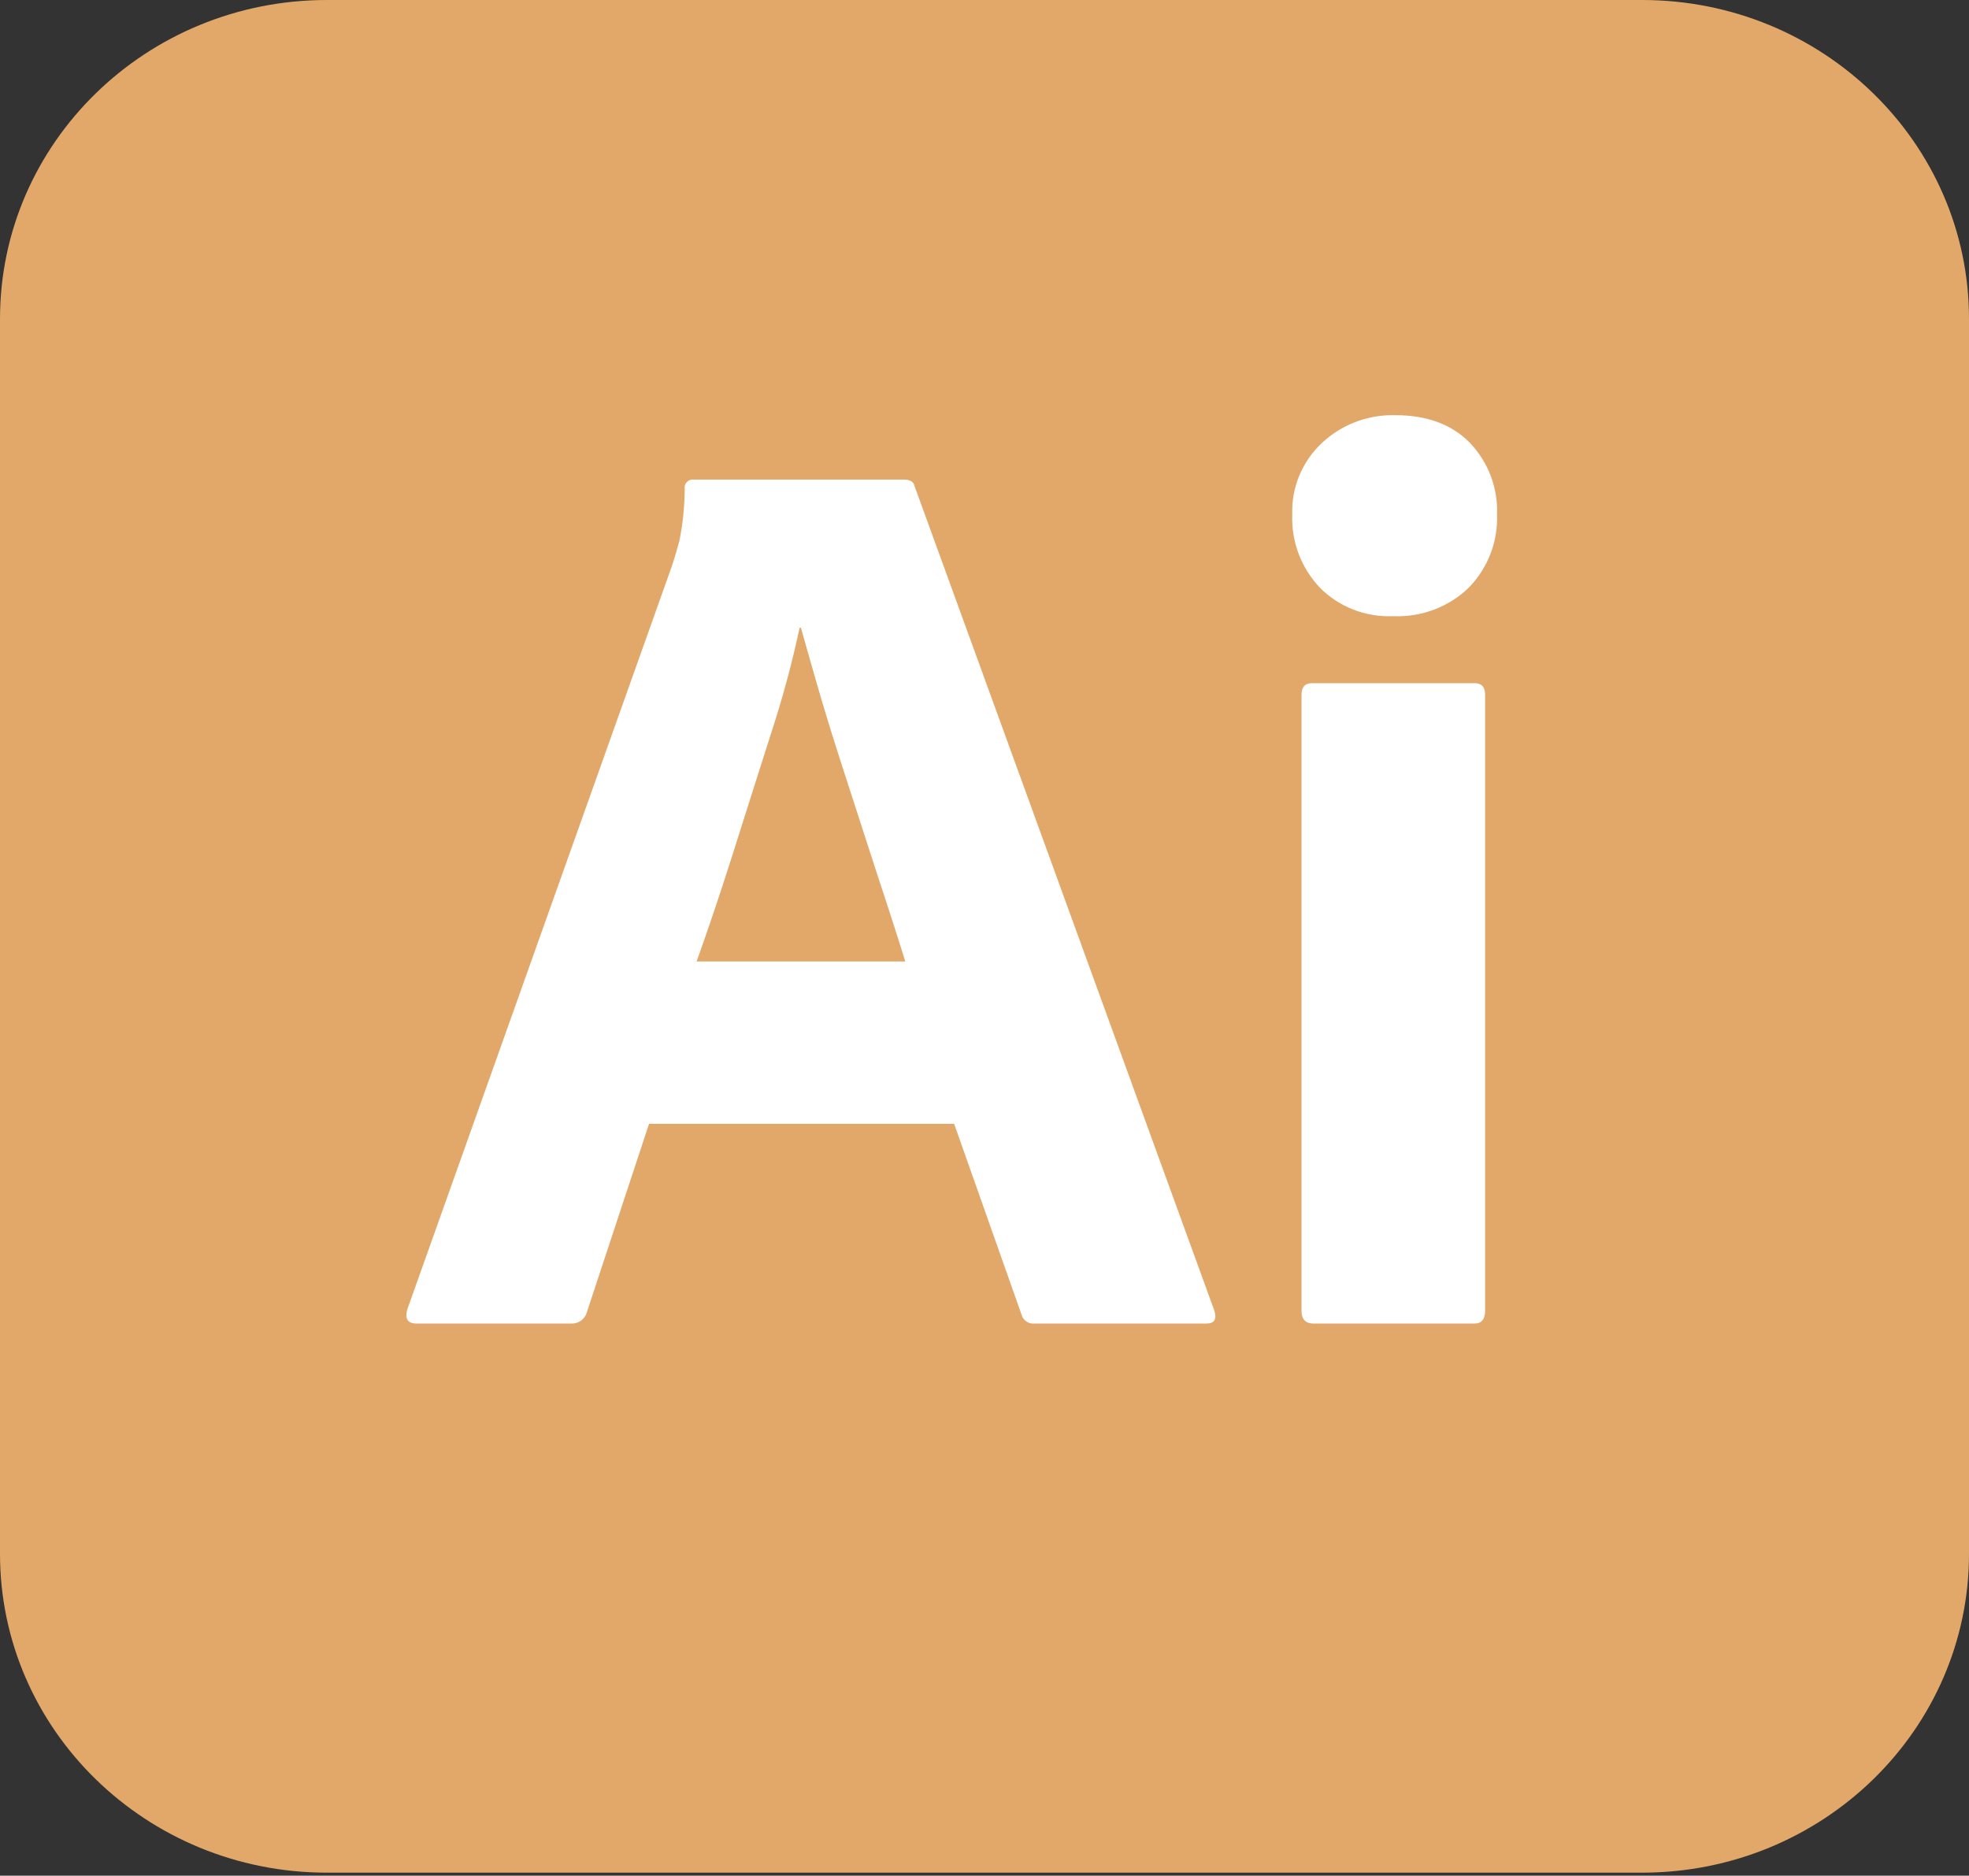
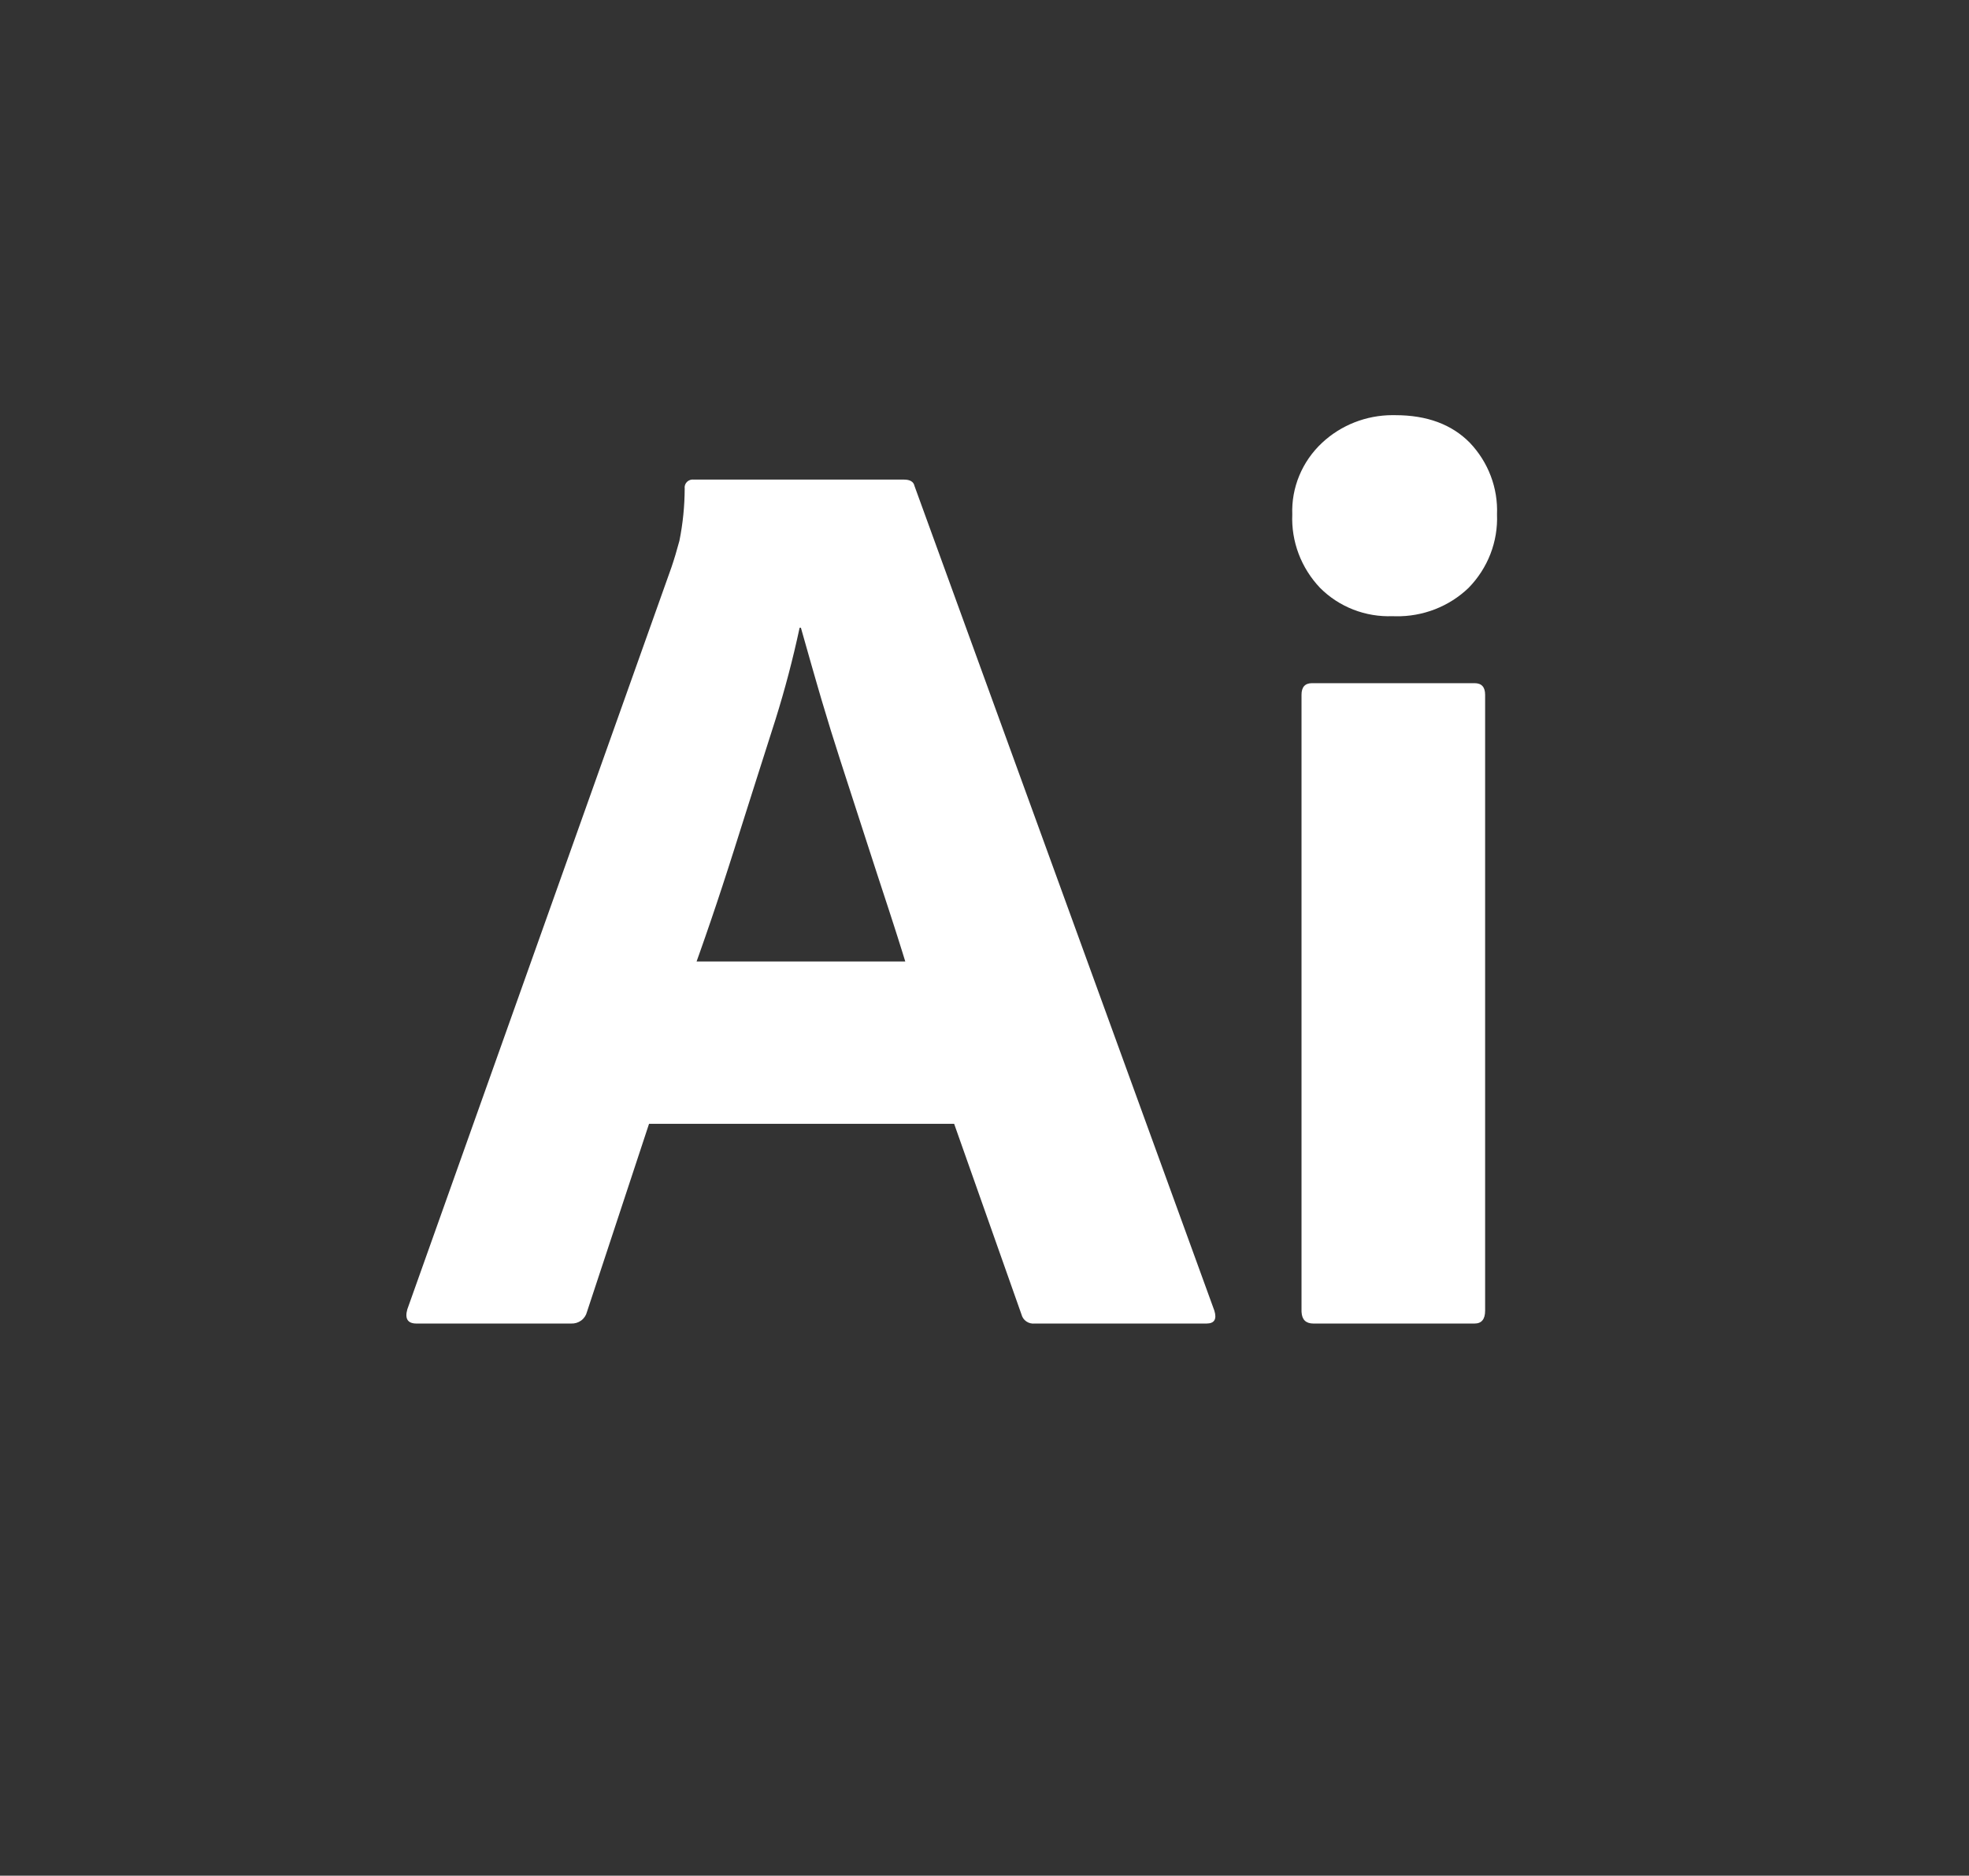
<svg xmlns="http://www.w3.org/2000/svg" width="190" height="181" viewBox="0 0 190 181" fill="none">
  <rect x="0" y="0" width="190" height="181" fill="#333333" stroke="none" />
  <g clip-path="url(#clip0_608_474)">
-     <path d="M158.457 0H31.543C14.122 0 0 13.776 0 30.77V149.94C0 166.934 14.122 180.71 31.543 180.71H158.457C175.878 180.71 190 166.934 190 149.94V30.77C190 13.776 175.878 0 158.457 0Z" fill="#E2A869" />
    <path d="M92.071 108.448H62.629L56.638 126.601C56.556 126.932 56.359 127.225 56.08 127.429C55.8 127.634 55.457 127.736 55.108 127.72H40.195C39.346 127.72 39.048 127.264 39.303 126.352L64.795 54.735C65.05 53.989 65.305 53.14 65.56 52.187C65.894 50.527 66.064 48.842 66.07 47.151C66.052 47.033 66.063 46.912 66.102 46.799C66.141 46.686 66.206 46.583 66.292 46.498C66.379 46.414 66.484 46.35 66.601 46.312C66.717 46.274 66.84 46.263 66.962 46.28H87.228C87.822 46.28 88.162 46.488 88.248 46.903L117.18 126.476C117.436 127.306 117.18 127.721 116.416 127.72H99.846C99.561 127.751 99.275 127.68 99.04 127.519C98.806 127.359 98.639 127.121 98.571 126.85L92.071 108.448V108.448ZM67.217 92.782H87.355L87.068 91.857L86.607 90.394L86.278 89.365L85.754 87.747L84.638 84.339L83.657 81.317L81.109 73.448C80.475 71.491 79.866 69.527 79.283 67.556L78.817 65.956L78.273 64.064L77.441 61.132L77.285 60.579H77.159C76.521 63.564 75.744 66.518 74.831 69.434L72.94 75.368L71.899 78.646L70.849 81.965C70.659 82.564 70.471 83.157 70.281 83.743L69.717 85.479L69.156 87.175L68.598 88.828L68.043 90.441C67.859 90.971 67.675 91.495 67.492 92.012L67.217 92.782V92.782ZM134.386 59.46C133.086 59.511 131.789 59.294 130.581 58.822C129.373 58.351 128.281 57.636 127.376 56.725C126.473 55.774 125.771 54.658 125.312 53.442C124.853 52.225 124.644 50.932 124.699 49.637C124.652 48.355 124.884 47.078 125.378 45.889C125.872 44.7 126.618 43.626 127.566 42.738C129.396 41.024 131.832 40.066 134.369 40.061L134.64 40.064C137.7 40.064 140.1 40.955 141.842 42.737C142.722 43.663 143.405 44.749 143.853 45.933C144.301 47.117 144.506 48.376 144.455 49.637C144.508 50.938 144.293 52.235 143.823 53.453C143.352 54.67 142.635 55.783 141.715 56.725C140.786 57.619 139.683 58.322 138.471 58.793C137.259 59.264 135.962 59.494 134.658 59.469L134.386 59.46V59.46ZM125.591 126.476V67.044C125.591 66.299 125.929 65.925 126.61 65.925H142.288C142.968 65.925 143.307 66.298 143.308 67.044V126.476C143.308 127.306 142.968 127.721 142.288 127.72H126.738C126.014 127.72 125.632 127.348 125.594 126.604L125.591 126.476Z" fill="white" />
  </g>
  <defs>
    <clipPath id="clip0_608_474">
      <rect width="190" height="181" fill="white" />
    </clipPath>
  </defs>
</svg>